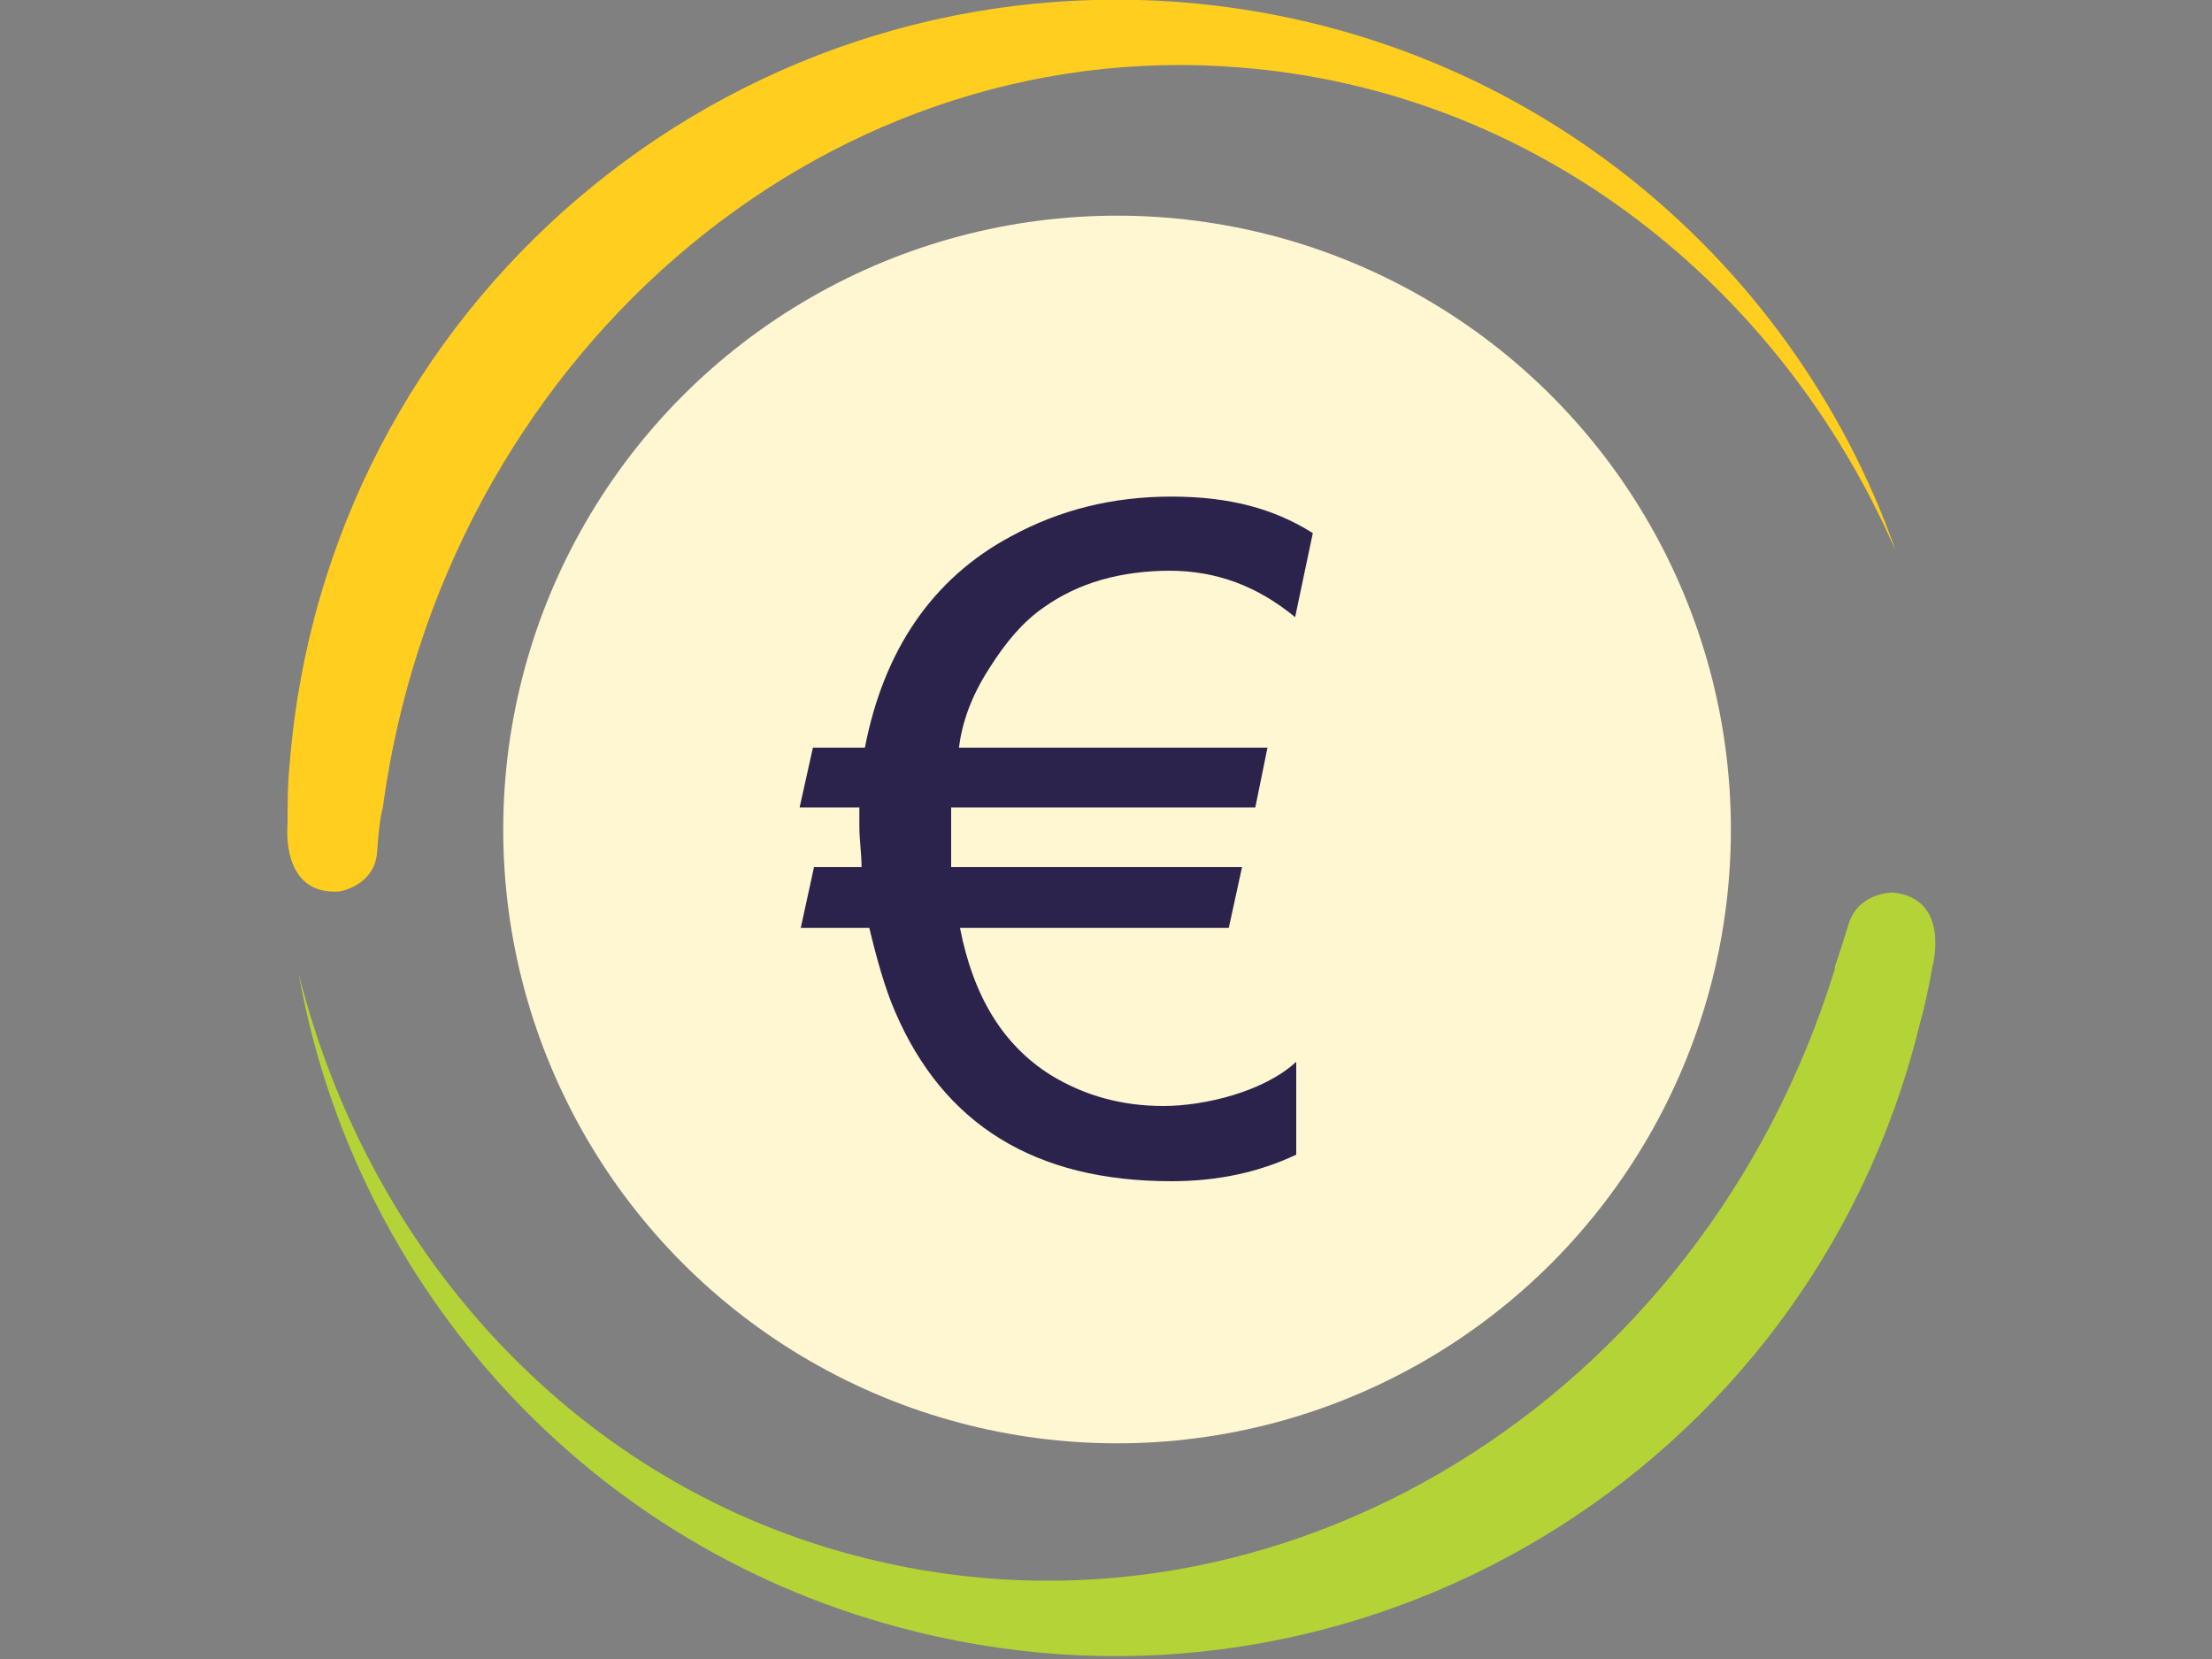
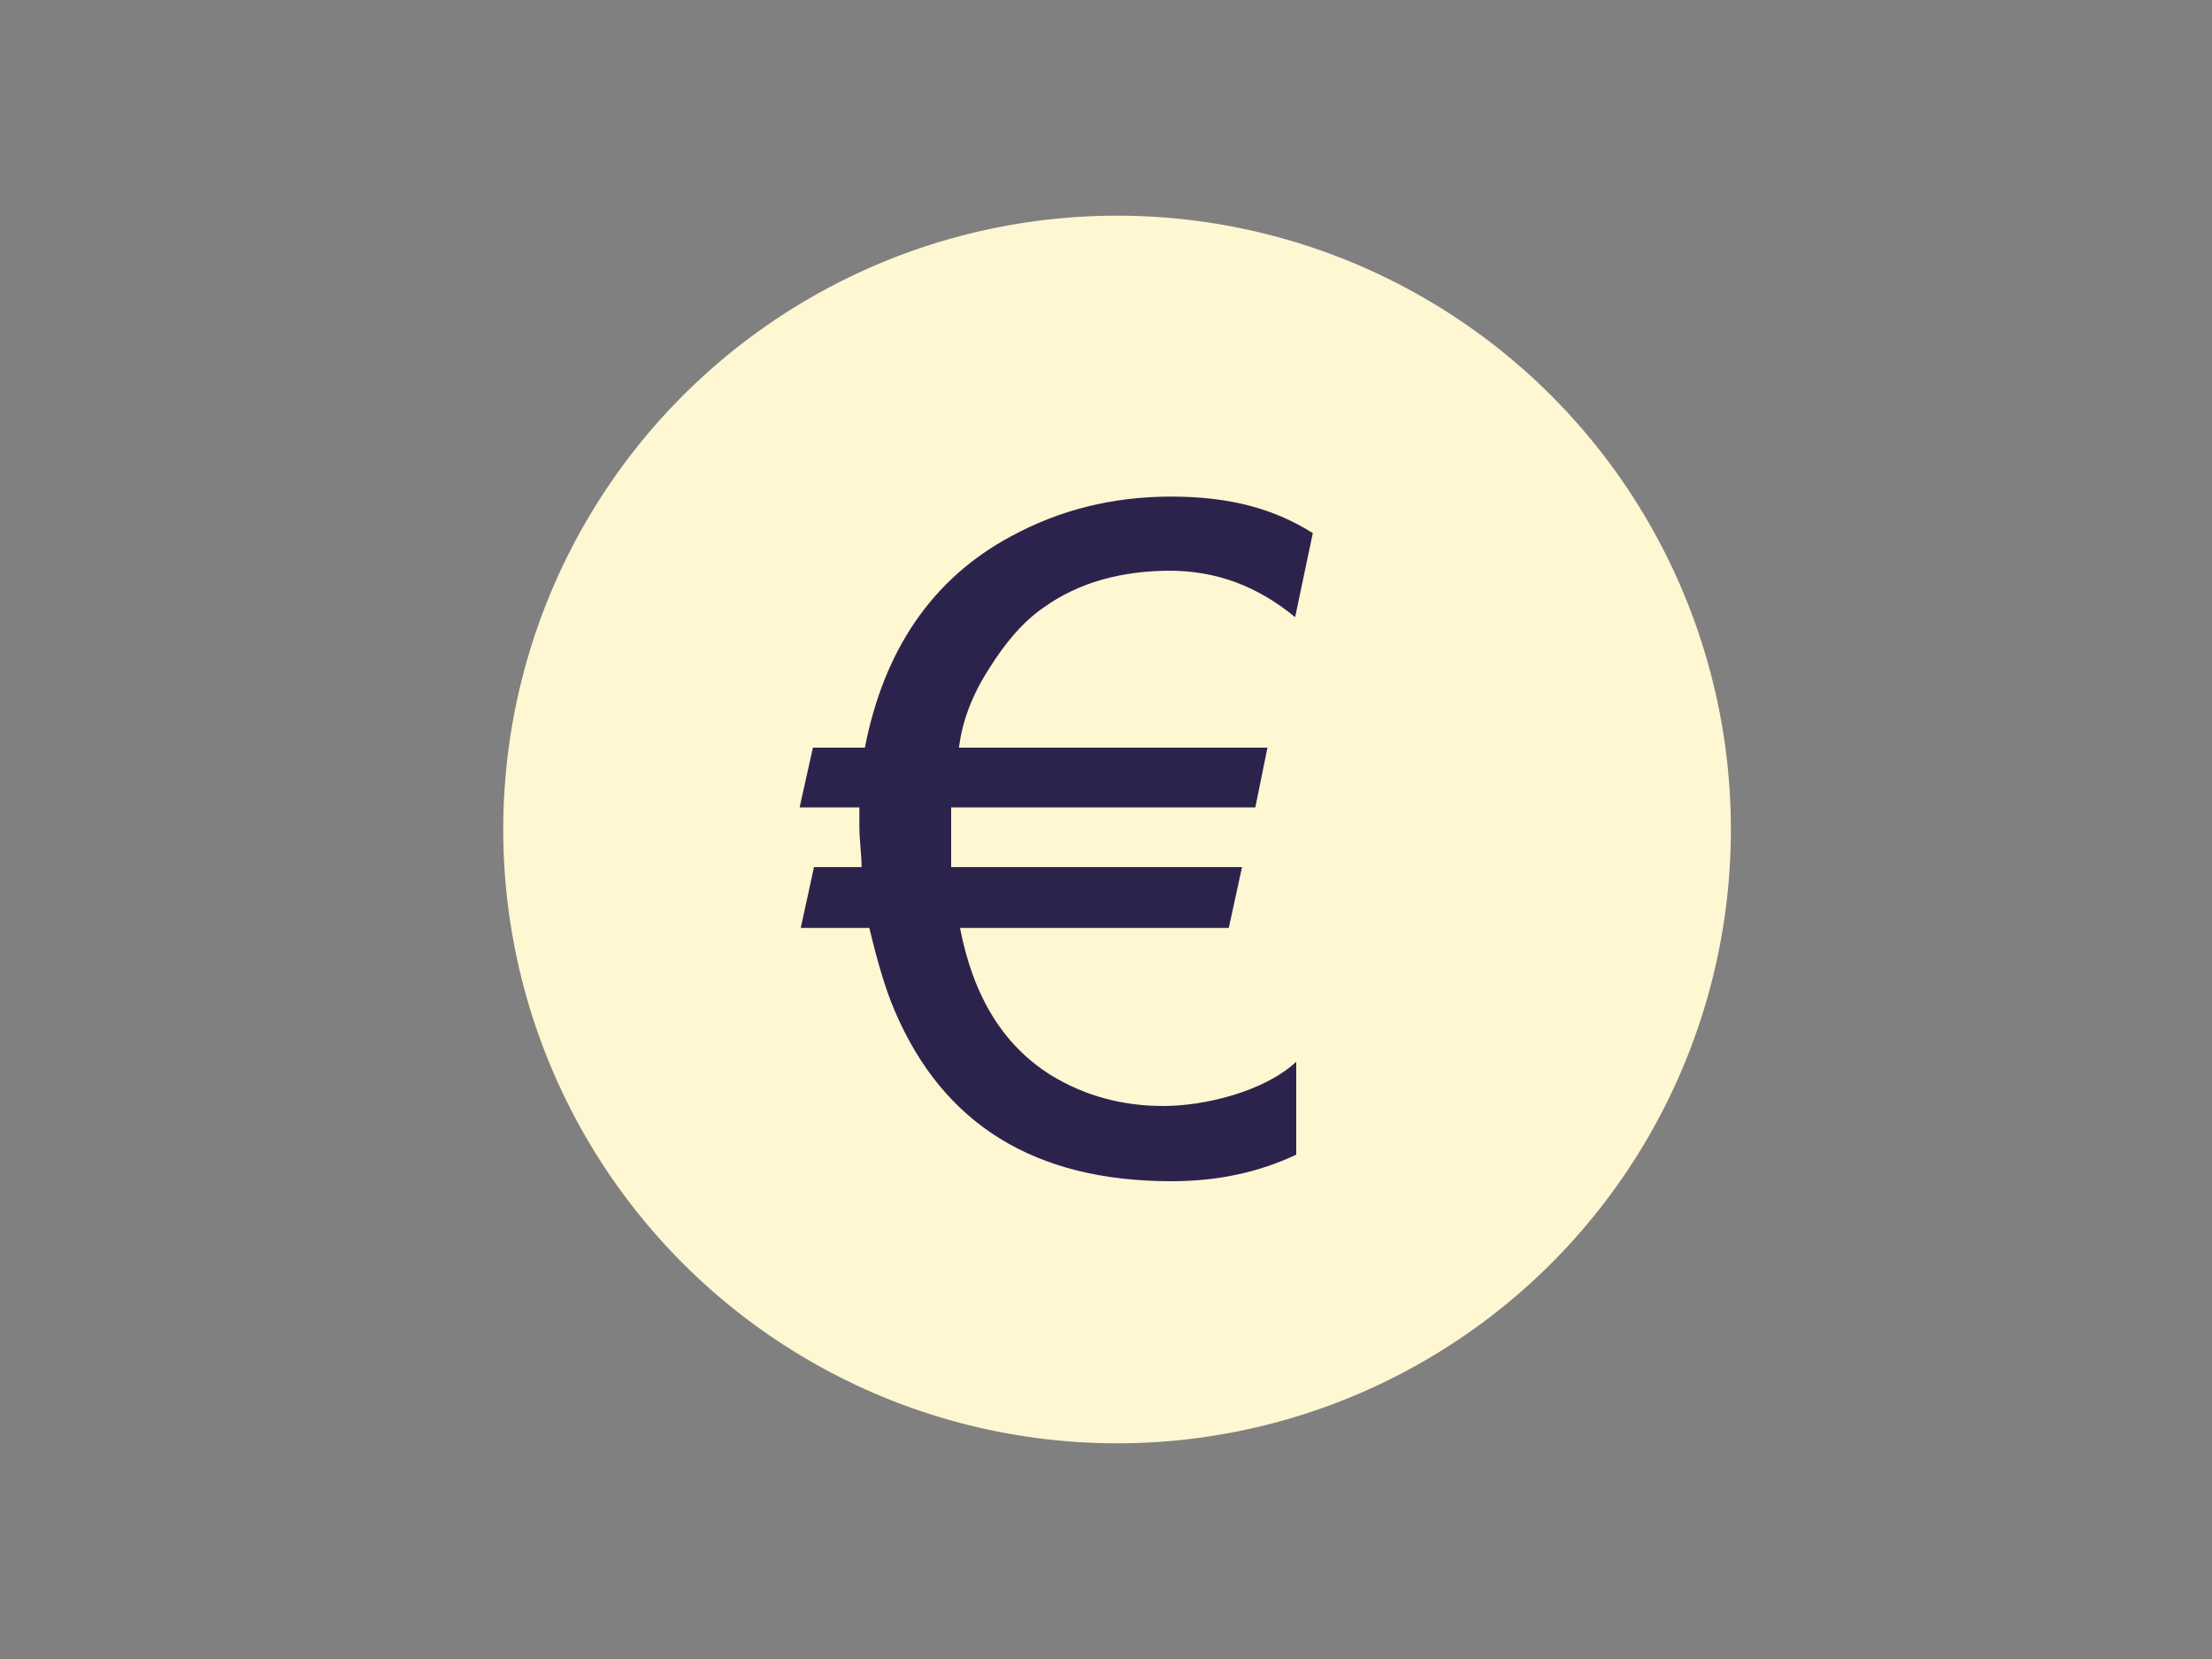
<svg xmlns="http://www.w3.org/2000/svg" version="1.1" viewBox="0 0 200 150">
  <rect x="0" y="0" width="200" height="150" fill="#808080" stroke="none" />
  <defs>
    <style>
      .cls-1 {
        fill: #ffce1e;
      }

      .cls-2 {
        fill: #b4d337;
      }

      .cls-3 {
        fill: #2c234d;
      }

      .cls-4 {
        fill: #fff6d2;
      }
    </style>
  </defs>
  <g>
    <g id="Calque_1">
      <g>
        <g>
-           <path class="cls-2" d="M165.9,87.6c-12,39-50.3,62.6-87.6,53.3-25.9-6.4-44.9-27.3-51.3-52.9,5,28.2,26.1,52.2,55.7,59.5,40.1,10,80.8-14.4,90.8-54.6.5-1.8.9-3.6,1.2-5.4,0,0,1.8-6.3-3.6-6.8,0,0-3.2,0-4,3-.9,2.9-1.2,3.7-1.2,3.7Z" />
-           <path class="cls-1" d="M34.6,73.1C40,32.8,73.9,3,112.1,6.1c26.7,2.1,48.8,19.6,59.3,43.7C161.9,22.8,137.2,2.6,106.8.2,65.6-3,29.5,27.7,26.2,69c-.2,1.9-.2,3.6-.2,5.5,0,0-.7,6.5,4.7,6.1,0,0,3.2-.5,3.4-3.6s.5-3.9.5-3.9Z" />
          <circle class="cls-4" cx="101" cy="75" r="55.5" />
        </g>
        <path class="cls-3" d="M105.9,51.6c-4.6,0-8.4,1.1-11.5,3.3-1.9,1.3-3.5,3.2-5,5.6-1.6,2.5-2.4,4.8-2.7,7.1h27.9l-1.1,5.4h-27.5c0,.5,0,1.1,0,1.6,0,2.1,0,3.3,0,3.8h26.3l-1.2,5.5h-24.3c1.2,6.2,3.9,10.6,8.2,13.3,3.1,1.9,6.5,2.8,10.2,2.8s9.1-1.3,12-4v8.4c-3.4,1.6-7.1,2.4-11.3,2.4-12.3,0-20.6-5.1-25-15.4-.9-2.1-1.6-4.6-2.3-7.5h-6.2l1.2-5.5h4.3c0-1.2-.2-2.4-.2-3.7s0-1.1,0-1.7h-5.4l1.2-5.4h4.7c1.7-8.8,6.1-15.3,13.2-19.1,4.4-2.4,9.2-3.6,14.5-3.6s9.3,1.1,12.8,3.3l-1.6,7.6c-3.4-2.8-7.1-4.2-11.4-4.2Z" />
      </g>
    </g>
  </g>
</svg>